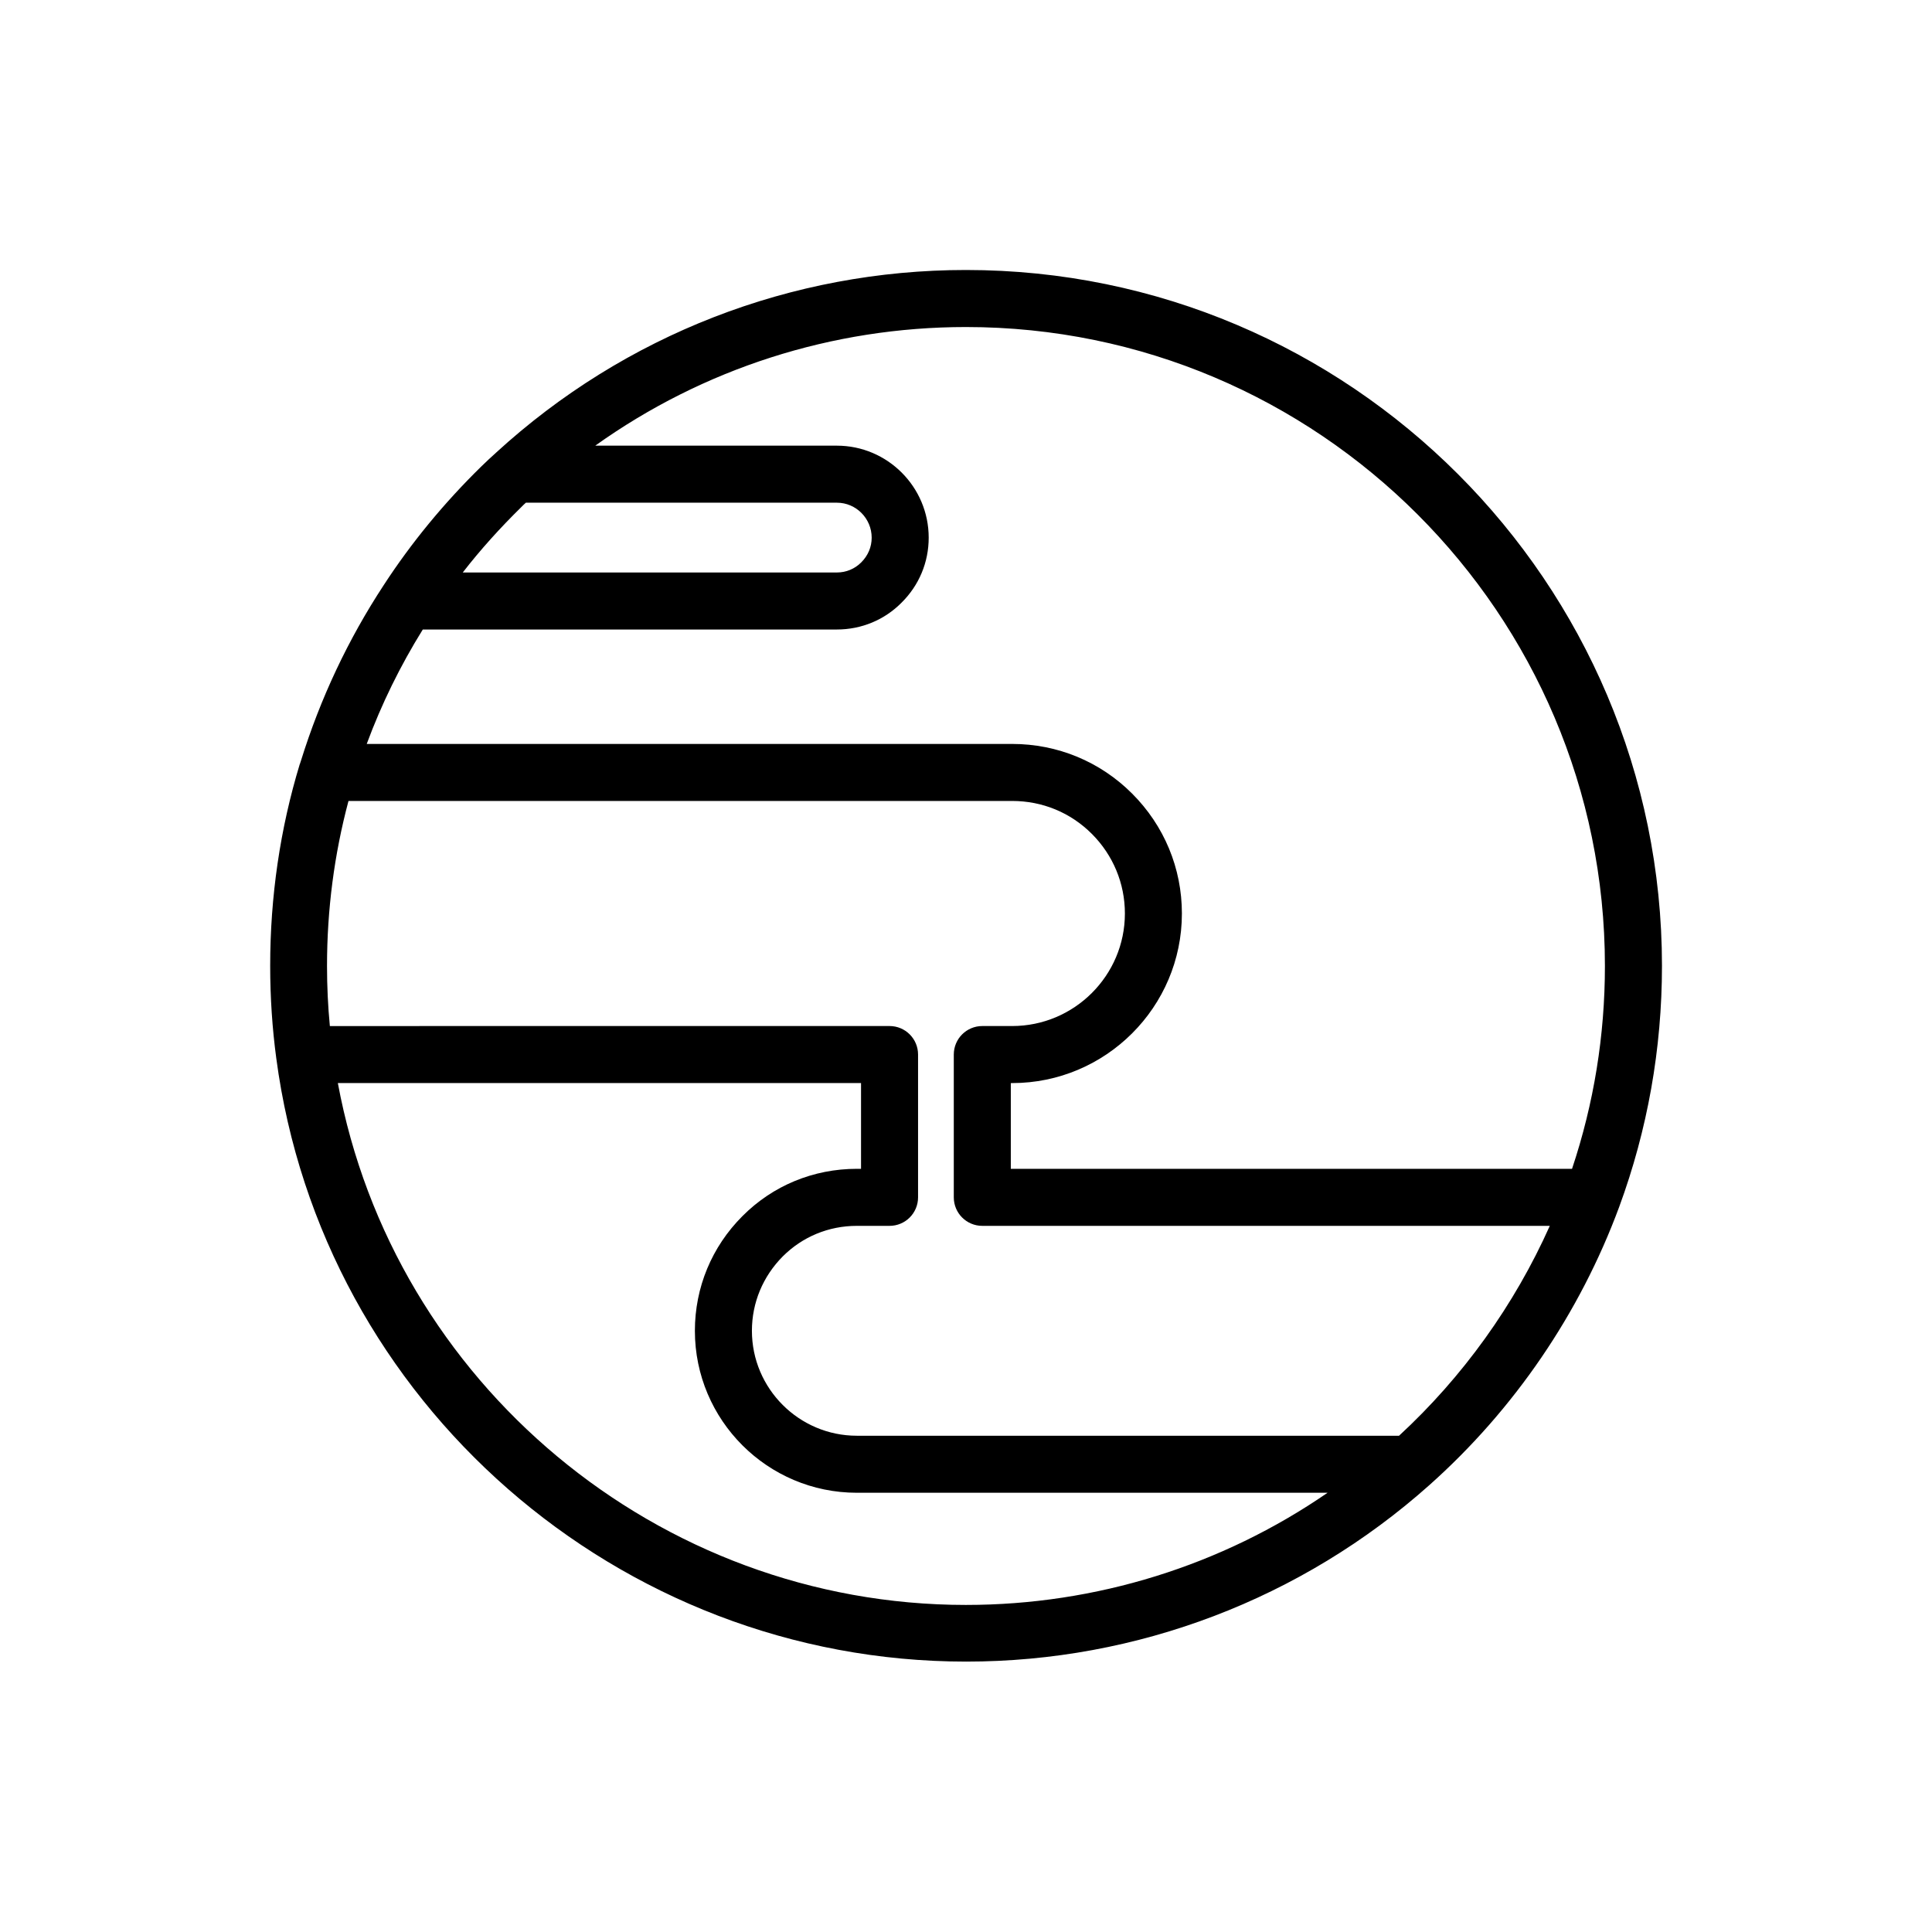
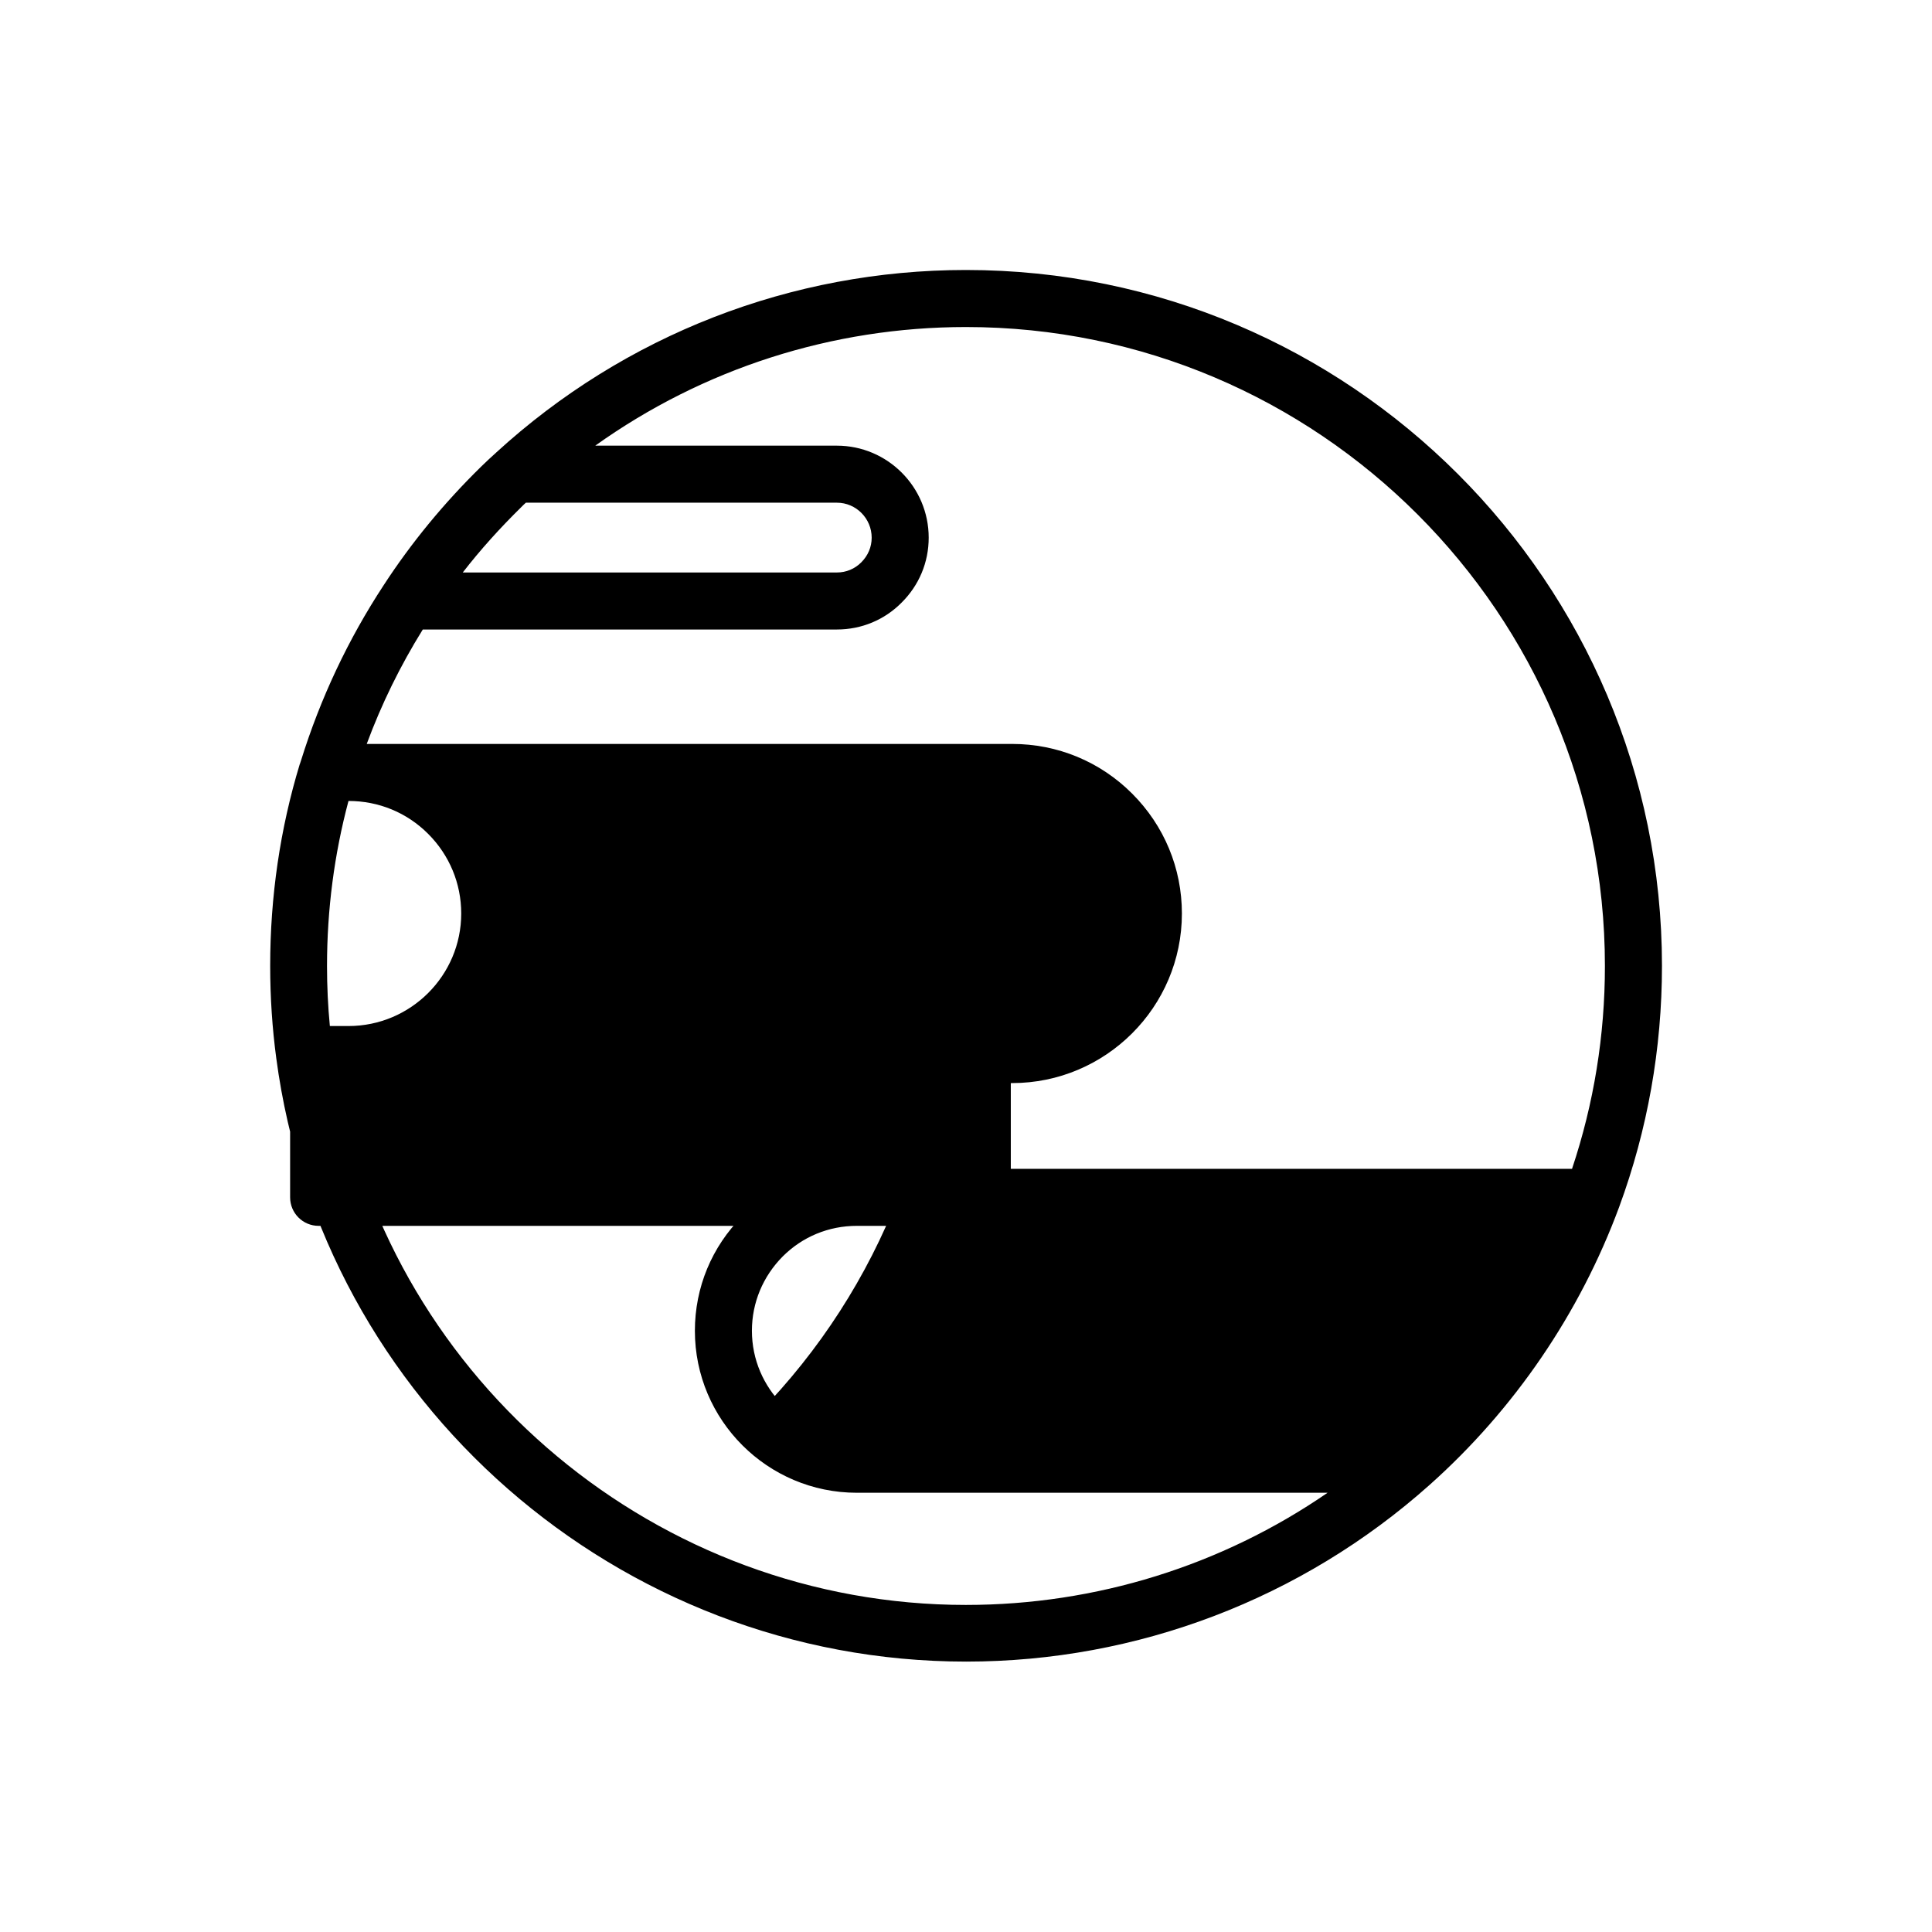
<svg xmlns="http://www.w3.org/2000/svg" fill="#000000" width="800px" height="800px" version="1.1" viewBox="144 144 512 512">
-   <path d="m584.44 400c0-101.72-82.727-184.45-184.45-184.45-46.199 0-90.434 17.18-124.54 48.418 0 0-0.051 0.051-0.051 0.051l-0.051 0.051c-1.258 1.109-2.418 2.215-3.828 3.578-9.875 9.672-18.539 20.203-25.844 31.438-9.422 14.359-16.777 29.977-21.914 46.5-0.102 0.301-0.203 0.605-0.25 0.754v0.051s0 0.051-0.051 0.051c-5.238 17.18-7.859 35.215-7.859 53.504 0 8.414 0.555 16.625 1.613 24.484 12.09 91.191 90.688 159.91 182.83 159.91 45.344 0 88.922-16.625 122.73-46.754 22.52-20.051 39.902-45.543 50.332-73.758 7.504-20.406 11.332-41.918 11.332-63.832zm-302.29-121.62c0.402-0.402 0.805-0.805 1.211-1.16h82.422c5.09 0 9.219 4.18 9.219 9.27 0 2.469-0.957 4.734-2.769 6.551-1.715 1.715-3.981 2.672-6.449 2.672h-99.148c4.684-6.047 9.875-11.789 15.516-17.332zm-26.098 32.445h109.73c6.551 0 12.645-2.57 17.129-7.106 4.637-4.586 7.203-10.68 7.203-17.23 0-13.453-10.934-24.383-24.336-24.383h-64.031c28.566-20.402 62.773-31.438 98.242-31.438 93.355 0 169.33 75.973 169.33 169.33 0 18.391-2.922 36.426-8.715 53.758l-148.73-0.004v-22.723h0.352c24.789 0 44.988-20.152 44.988-44.941 0-11.992-4.684-23.277-13.199-31.789-8.465-8.465-19.75-13.148-31.789-13.148h-171.04c3.93-10.629 8.914-20.754 14.859-30.328zm143.94 258.5c-81.668 0-151.75-58.895-166.46-138.3h138.65v22.723h-1.109c-11.488 0-22.27 4.434-30.328 12.543-8.113 8.113-12.594 18.895-12.594 30.379 0 23.68 19.246 42.926 42.926 42.926h124.74c-28.016 19.297-61.367 29.727-95.828 29.727zm114.77-44.84h-143.69c-15.316 0-27.809-12.496-27.809-27.809 0-7.457 2.922-14.41 8.16-19.699 5.238-5.238 12.191-8.113 19.648-8.113h8.664c4.18 0 7.559-3.375 7.559-7.559v-37.836c0-4.18-3.375-7.559-7.559-7.559l-148.32 0.004c-0.504-5.188-0.754-10.531-0.754-15.922 0-14.914 1.914-29.574 5.691-43.73h175.88c8.012 0 15.469 3.074 21.109 8.715 5.644 5.644 8.766 13.148 8.766 21.109 0 16.426-13.402 29.824-29.875 29.824h-7.91c-4.18 0-7.559 3.375-7.559 7.559v37.836c0 4.18 3.375 7.559 7.559 7.559h150.39c-9.371 20.961-23.023 40.004-39.953 55.621z" />
+   <path d="m584.44 400c0-101.72-82.727-184.45-184.45-184.45-46.199 0-90.434 17.18-124.54 48.418 0 0-0.051 0.051-0.051 0.051l-0.051 0.051c-1.258 1.109-2.418 2.215-3.828 3.578-9.875 9.672-18.539 20.203-25.844 31.438-9.422 14.359-16.777 29.977-21.914 46.5-0.102 0.301-0.203 0.605-0.25 0.754v0.051s0 0.051-0.051 0.051c-5.238 17.18-7.859 35.215-7.859 53.504 0 8.414 0.555 16.625 1.613 24.484 12.09 91.191 90.688 159.91 182.83 159.91 45.344 0 88.922-16.625 122.73-46.754 22.52-20.051 39.902-45.543 50.332-73.758 7.504-20.406 11.332-41.918 11.332-63.832zm-302.29-121.62c0.402-0.402 0.805-0.805 1.211-1.16h82.422c5.09 0 9.219 4.18 9.219 9.27 0 2.469-0.957 4.734-2.769 6.551-1.715 1.715-3.981 2.672-6.449 2.672h-99.148c4.684-6.047 9.875-11.789 15.516-17.332zm-26.098 32.445h109.73c6.551 0 12.645-2.57 17.129-7.106 4.637-4.586 7.203-10.68 7.203-17.23 0-13.453-10.934-24.383-24.336-24.383h-64.031c28.566-20.402 62.773-31.438 98.242-31.438 93.355 0 169.33 75.973 169.33 169.33 0 18.391-2.922 36.426-8.715 53.758l-148.73-0.004v-22.723h0.352c24.789 0 44.988-20.152 44.988-44.941 0-11.992-4.684-23.277-13.199-31.789-8.465-8.465-19.75-13.148-31.789-13.148h-171.04c3.93-10.629 8.914-20.754 14.859-30.328zm143.94 258.5c-81.668 0-151.75-58.895-166.46-138.3h138.65v22.723h-1.109c-11.488 0-22.27 4.434-30.328 12.543-8.113 8.113-12.594 18.895-12.594 30.379 0 23.68 19.246 42.926 42.926 42.926h124.74c-28.016 19.297-61.367 29.727-95.828 29.727zm114.77-44.84h-143.69c-15.316 0-27.809-12.496-27.809-27.809 0-7.457 2.922-14.41 8.16-19.699 5.238-5.238 12.191-8.113 19.648-8.113h8.664c4.18 0 7.559-3.375 7.559-7.559v-37.836c0-4.18-3.375-7.559-7.559-7.559l-148.32 0.004c-0.504-5.188-0.754-10.531-0.754-15.922 0-14.914 1.914-29.574 5.691-43.73c8.012 0 15.469 3.074 21.109 8.715 5.644 5.644 8.766 13.148 8.766 21.109 0 16.426-13.402 29.824-29.875 29.824h-7.91c-4.18 0-7.559 3.375-7.559 7.559v37.836c0 4.18 3.375 7.559 7.559 7.559h150.39c-9.371 20.961-23.023 40.004-39.953 55.621z" />
</svg>